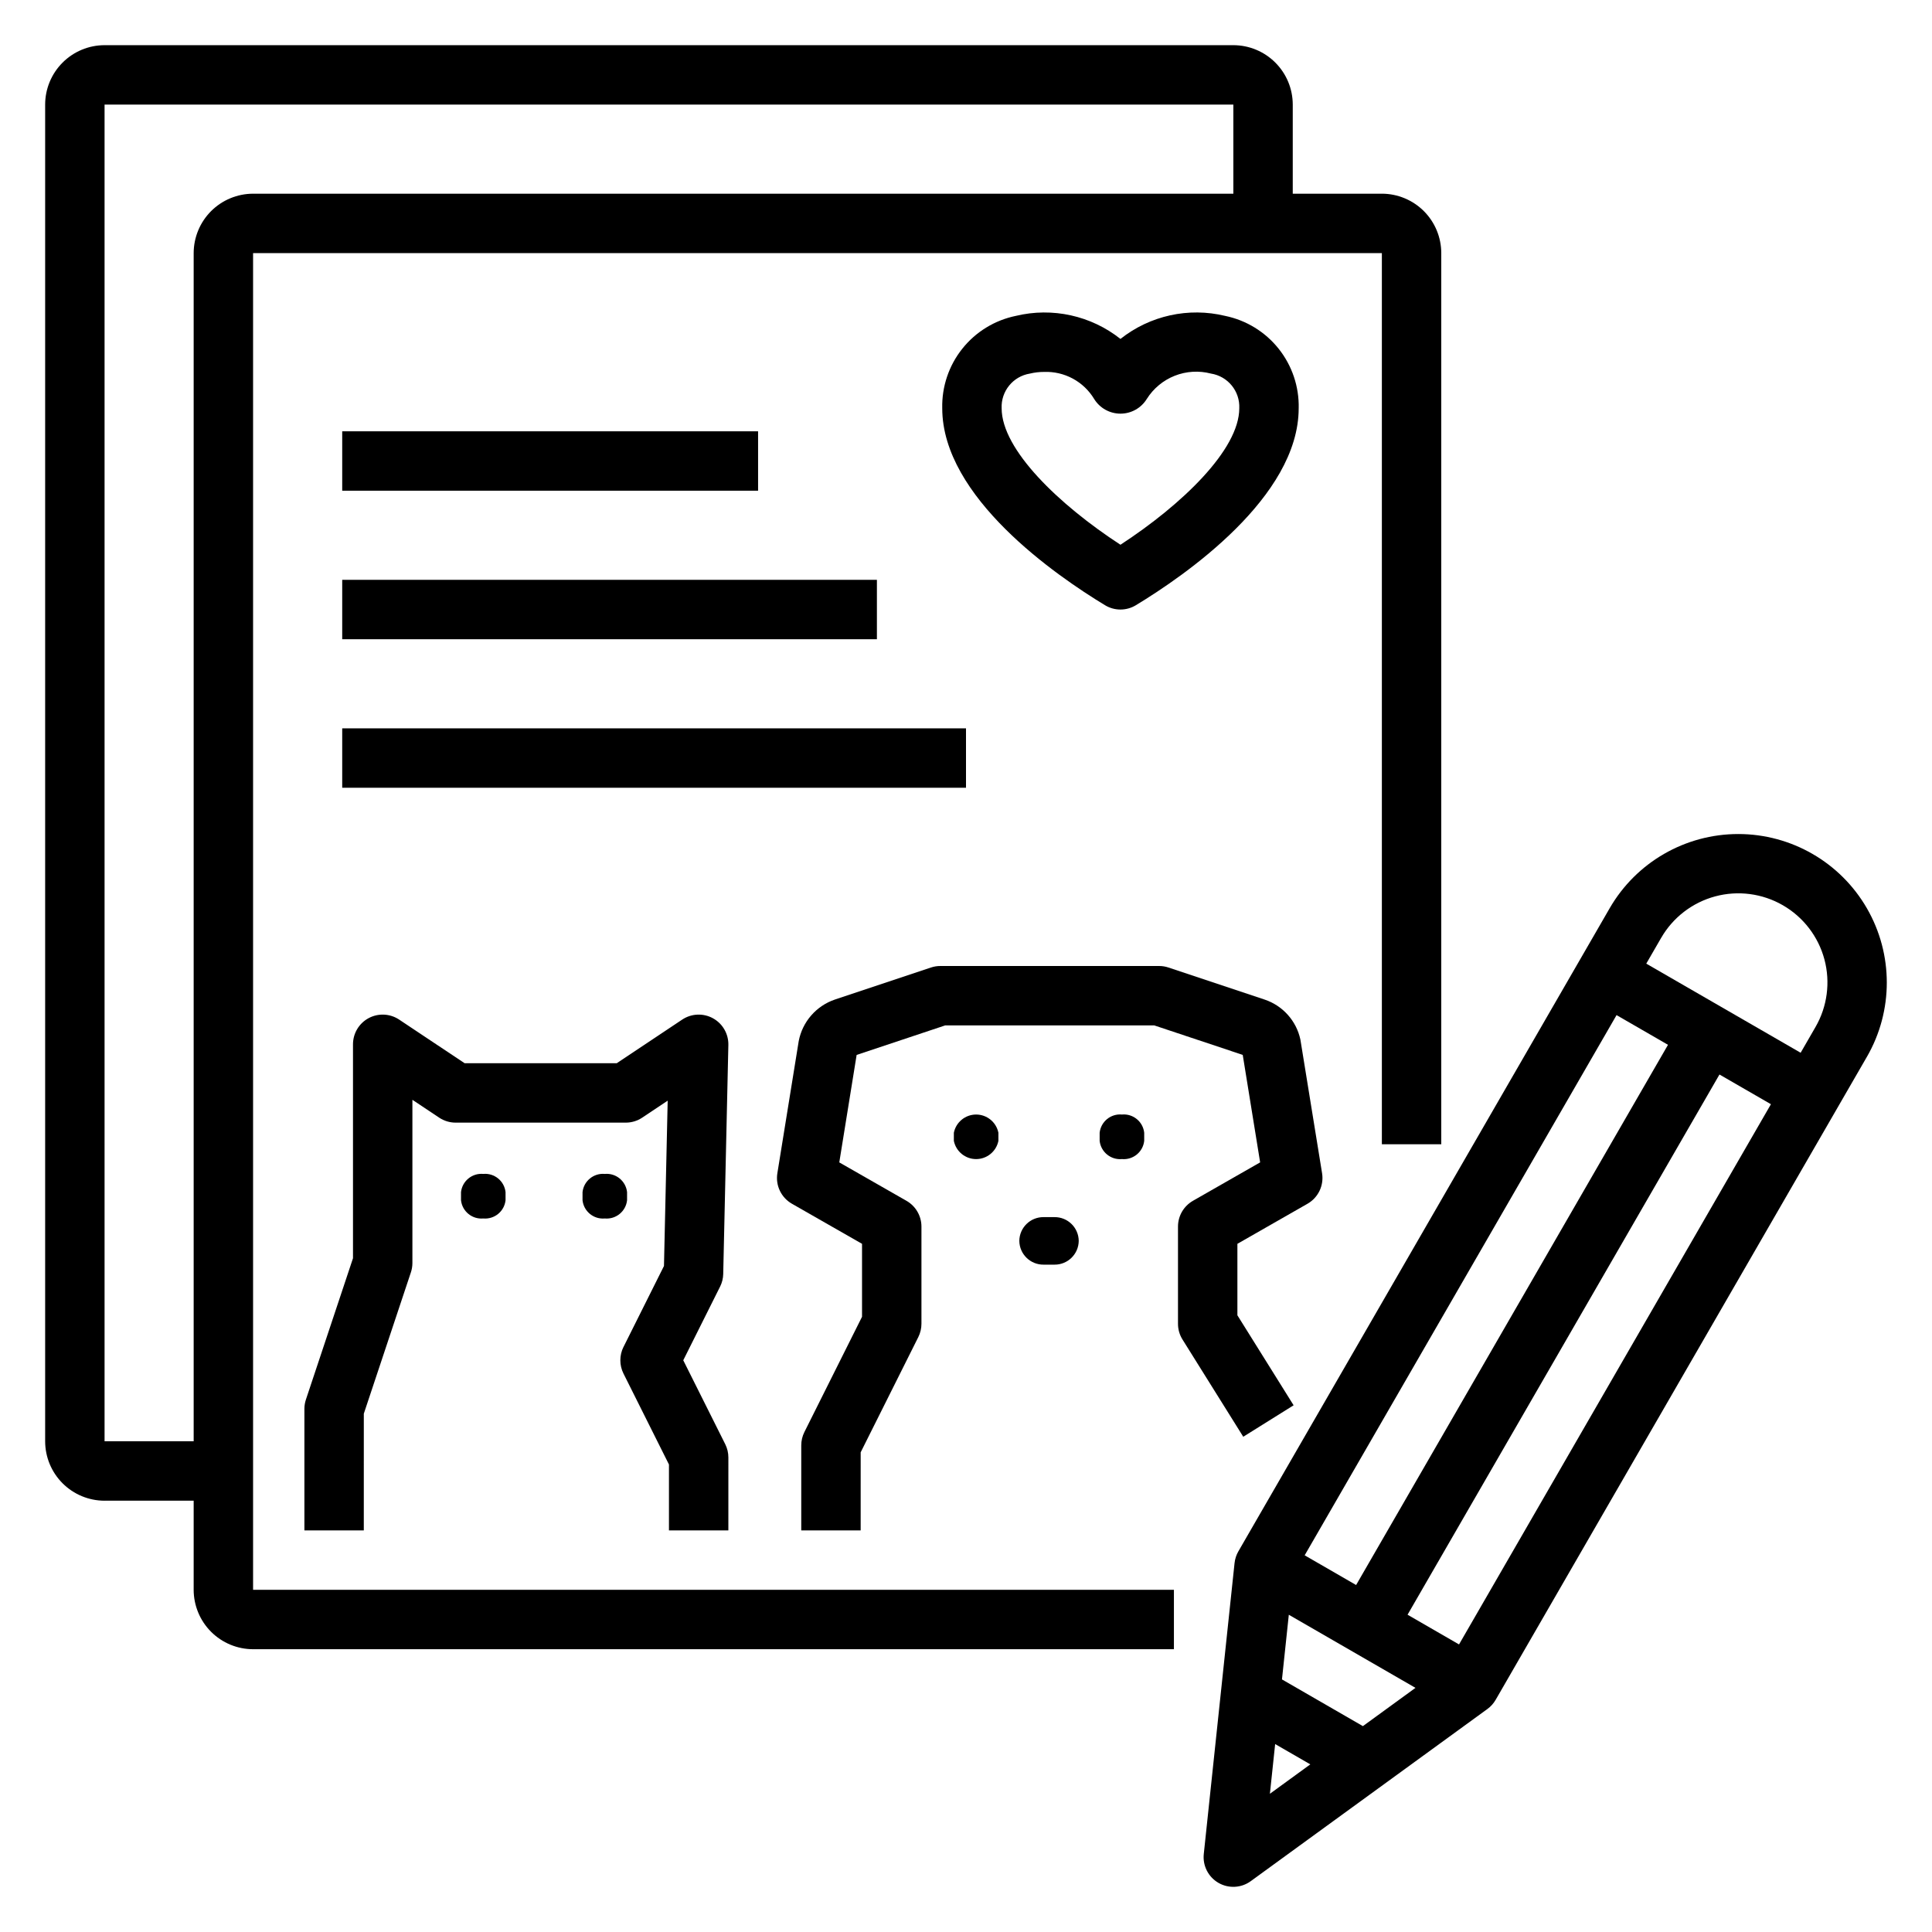
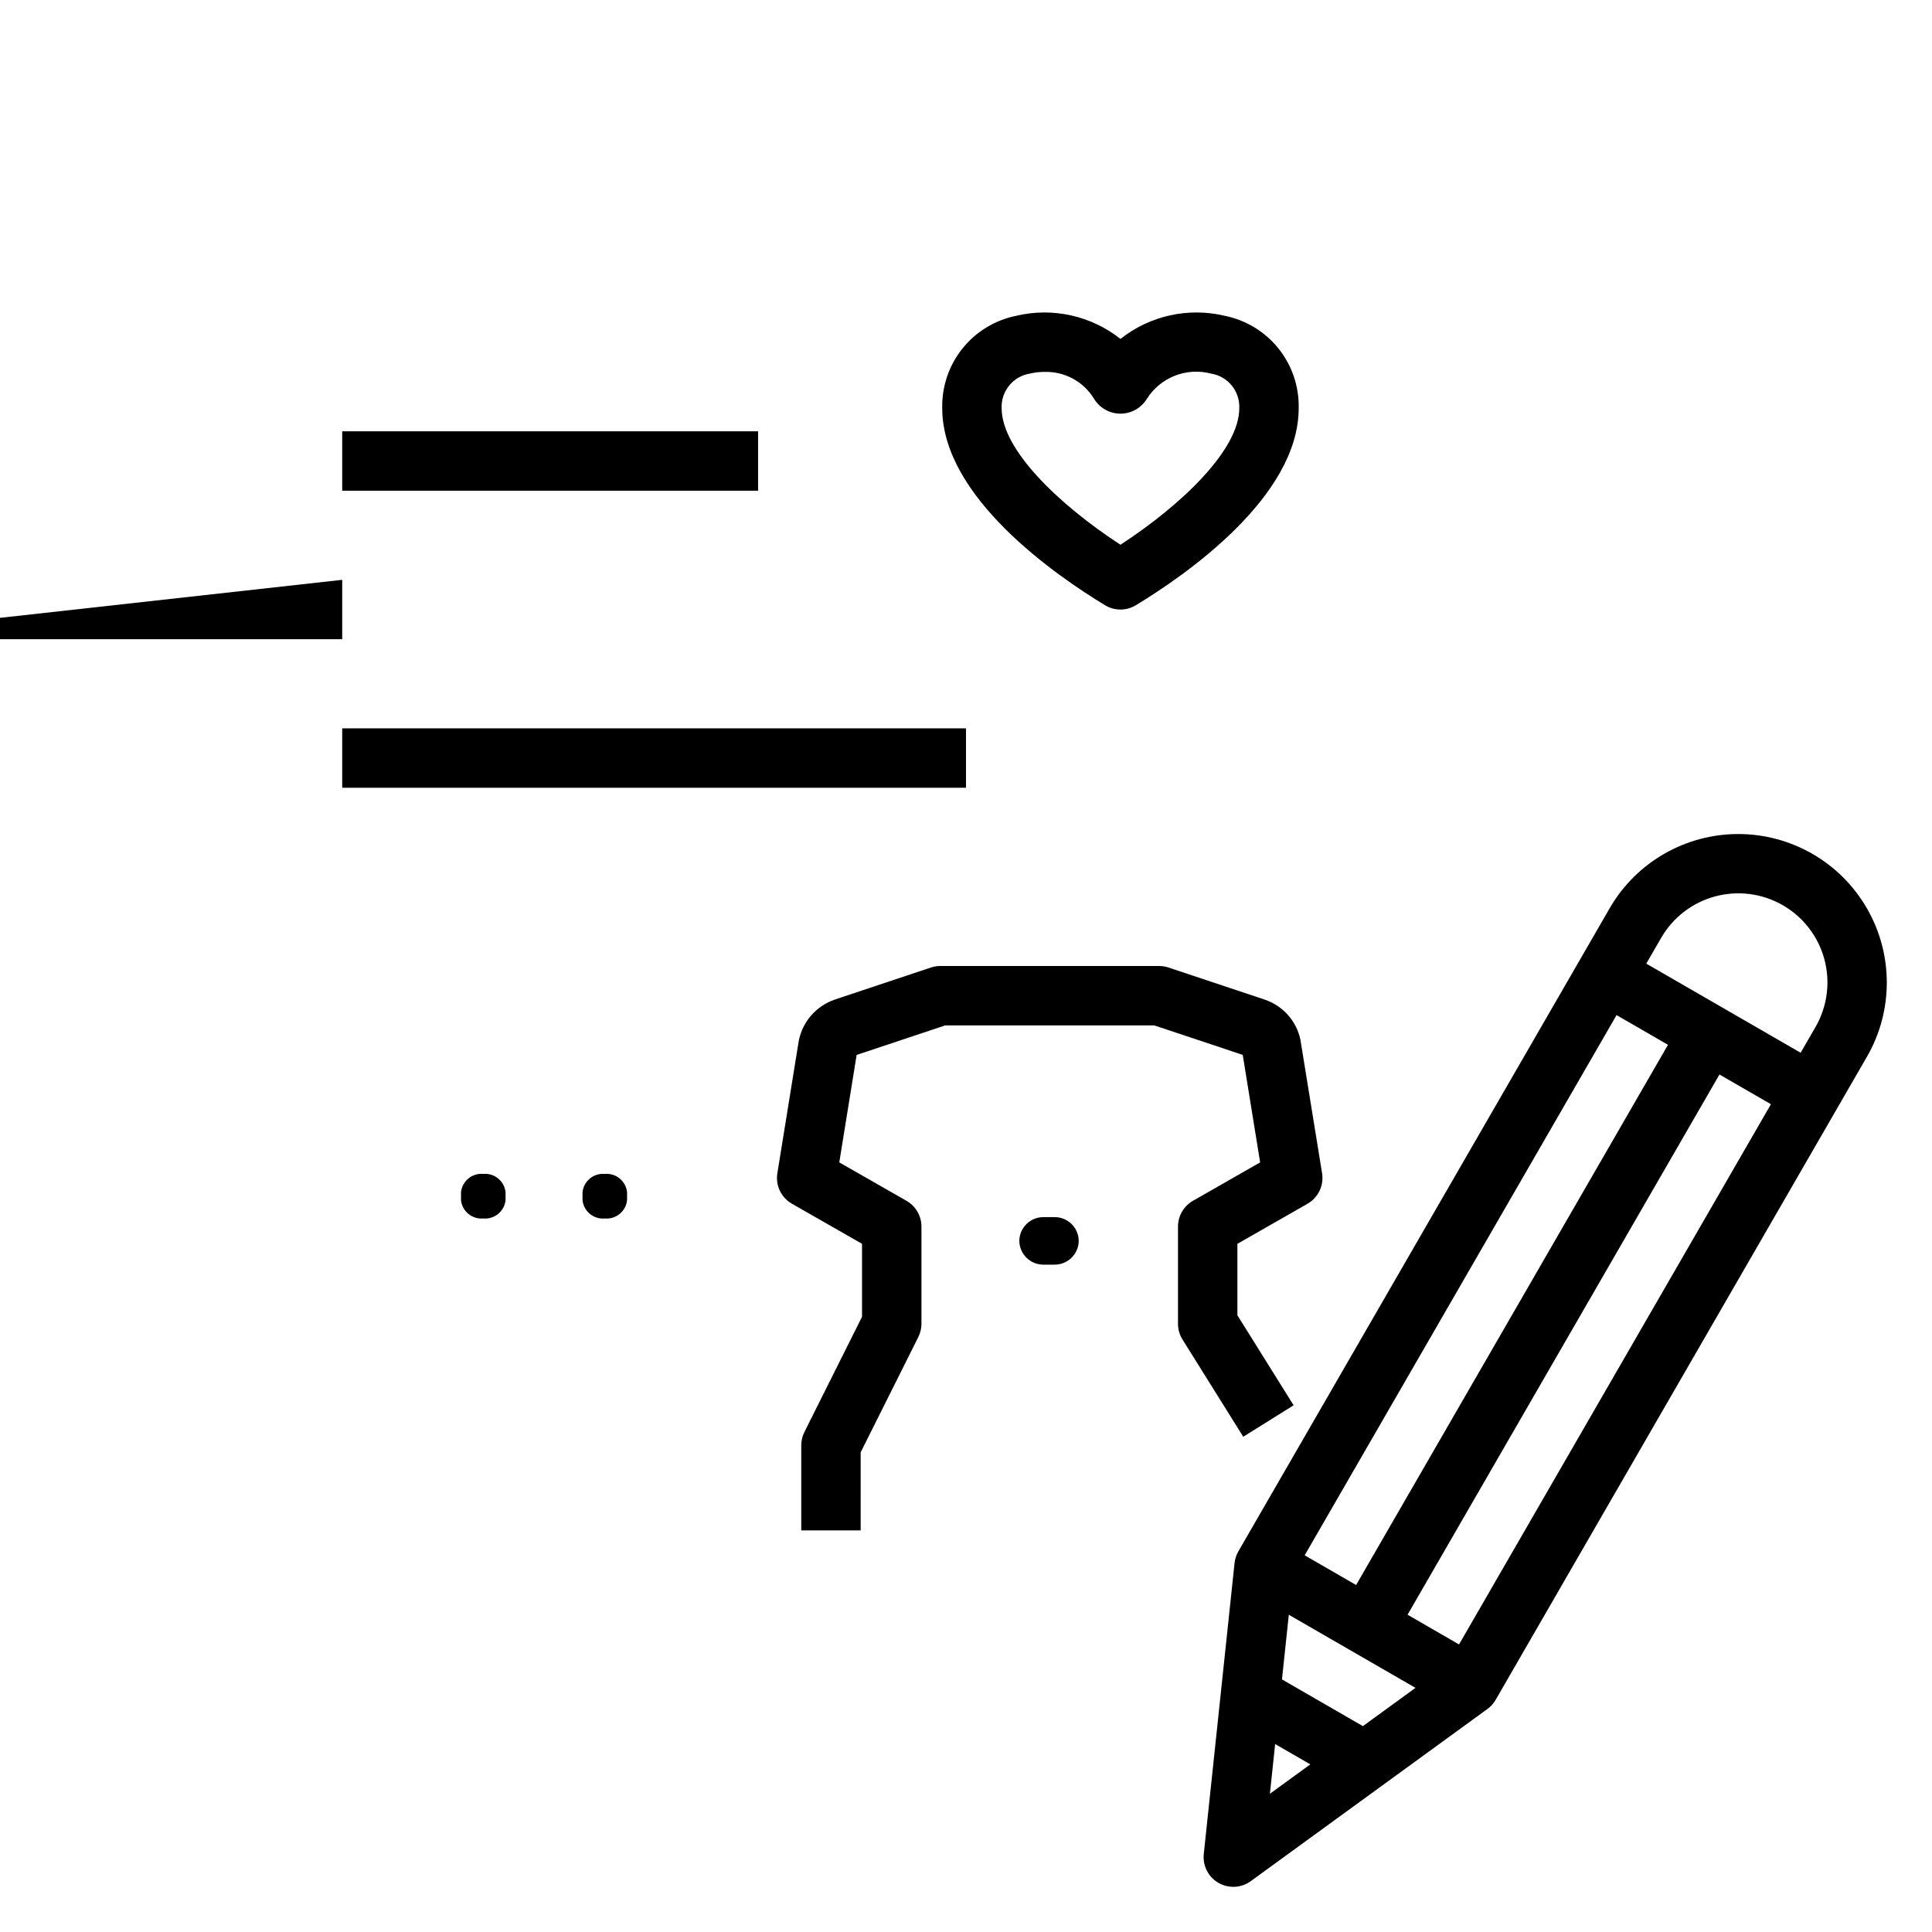
<svg xmlns="http://www.w3.org/2000/svg" fill="#000000" width="800px" height="800px" version="1.1" viewBox="144 144 512 512">
  <g>
    <path d="m436.86 304.4c2.508 1.512 5.644 1.512 8.148-0.004 12.977-7.852 43.156-28.66 43.156-52.203h0.004c0.129-5.719-1.75-11.301-5.312-15.773-3.562-4.477-8.582-7.555-14.184-8.707-9.695-2.34-19.922-0.086-27.738 6.106-7.816-6.188-18.043-8.441-27.734-6.106-5.602 1.152-10.625 4.231-14.188 8.707-3.562 4.473-5.441 10.055-5.309 15.773 0 23.562 30.18 44.355 43.156 52.207zm-19.902-61.398c1.219-0.297 2.469-0.441 3.723-0.438 2.652-0.102 5.281 0.508 7.621 1.77 2.336 1.262 4.289 3.125 5.66 5.398 1.492 2.418 4.133 3.891 6.973 3.891 2.844 0 5.481-1.473 6.973-3.891 1.754-2.785 4.344-4.938 7.402-6.148 3.059-1.207 6.422-1.414 9.605-0.582 4.477 0.707 7.707 4.664 7.508 9.191 0 10.973-15.223 25.566-31.488 36.172-16.266-10.598-31.488-25.188-31.488-36.172-0.195-4.527 3.035-8.484 7.512-9.191z" />
-     <path d="m335.66 481.62 1.363-60.688c0.062-2.938-1.508-5.664-4.082-7.078-2.57-1.414-5.715-1.277-8.156 0.352l-17.336 11.559h-40.32l-17.344-11.559c-2.418-1.613-5.523-1.762-8.082-0.395-2.559 1.371-4.156 4.039-4.156 6.941v56.691l-12.469 37.434c-0.27 0.805-0.41 1.645-0.41 2.488v32.203h15.742l0.004-30.926 12.469-37.434c0.27-0.805 0.406-1.645 0.406-2.488v-43.258l7.09 4.723c1.293 0.863 2.812 1.324 4.367 1.324h45.086c1.555 0 3.074-0.461 4.367-1.324l6.742-4.496-0.984 43.812-10.73 21.465-0.004-0.004c-1.105 2.219-1.105 4.828 0 7.043l12.055 24.102v17.461h15.742l0.004-19.32c0-1.223-0.285-2.43-0.832-3.523l-11.125-22.238 9.762-19.523h0.004c0.52-1.039 0.801-2.184 0.828-3.344z" />
    <path d="m456.18 469.06v25.762c0 1.477 0.414 2.922 1.199 4.172l16.098 25.762 13.344-8.34-14.898-23.852v-18.938l18.574-10.617c2.848-1.625 4.391-4.852 3.867-8.09l-5.75-35.438c-1.066-4.949-4.664-8.969-9.465-10.578l-25.492-8.5c-0.801-0.27-1.645-0.406-2.488-0.402h-57.965c-0.848-0.004-1.688 0.133-2.492 0.402l-25.492 8.5c-2.414 0.824-4.57 2.273-6.246 4.199-1.68 1.926-2.816 4.262-3.301 6.769l-5.664 35.047c-0.527 3.238 1.016 6.465 3.867 8.09l18.57 10.617v19.336l-15.273 30.543c-0.547 1.094-0.832 2.297-0.832 3.519v22.543h15.742l0.004-20.684 15.273-30.543c0.547-1.094 0.832-2.297 0.832-3.519v-25.762c0-2.824-1.516-5.43-3.969-6.832l-17.805-10.18 4.598-28.48 23.465-7.824h55.41l23.445 7.816 4.613 28.484-17.805 10.18v0.004c-2.453 1.402-3.965 4.008-3.965 6.832z" />
-     <path d="m171.71 541.7h23.613v23.617c0.008 4.172 1.668 8.176 4.617 11.125 2.953 2.953 6.953 4.613 11.129 4.617h244.03v-15.742h-244.03v-354.24h299.14v236.16h15.742v-236.16c-0.004-4.176-1.664-8.176-4.613-11.129-2.953-2.949-6.953-4.609-11.129-4.617h-23.617v-23.613c-0.004-4.176-1.664-8.176-4.617-11.129-2.949-2.953-6.953-4.613-11.125-4.617h-299.14c-4.176 0.004-8.176 1.664-11.129 4.617s-4.613 6.953-4.617 11.129v354.24c0.004 4.176 1.664 8.176 4.617 11.129s6.953 4.613 11.129 4.617zm0-369.98h299.14v23.613h-259.78c-4.176 0.008-8.176 1.668-11.129 4.617-2.949 2.953-4.609 6.953-4.617 11.129v314.88h-23.613z" />
    <path d="m234.69 258.3h110.21v15.742h-110.21z" />
-     <path d="m234.69 297.66h141.7v15.742h-141.7z" />
+     <path d="m234.69 297.66v15.742h-141.7z" />
    <path d="m234.69 337.02h165.31v15.742h-165.31z" />
    <path d="m471.17 558.23-8.156 77.102c-0.328 3.094 1.199 6.09 3.891 7.644 2.691 1.555 6.051 1.379 8.562-0.453l62.699-45.613h0.004c0.891-0.648 1.637-1.477 2.188-2.43l98.398-170.43h0.004c7.023-12.176 7.016-27.176-0.016-39.348-7.031-12.176-20.023-19.672-34.082-19.676-14.055 0-27.047 7.492-34.082 19.664l-98.398 170.43h-0.004c-0.547 0.957-0.891 2.016-1.008 3.109zm59.488 21.562-13.641-7.875 82.66-143.16 13.637 7.871zm53.555-187.23h0.004c3.129-5.43 8.289-9.391 14.34-11.016 6.051-1.621 12.5-0.773 17.926 2.359s9.387 8.293 11.008 14.344c1.617 6.055 0.766 12.504-2.367 17.926l-3.934 6.816-40.91-23.617zm-11.809 20.453 13.633 7.871-82.652 143.16-13.633-7.871zm-86.855 158.91 33.566 19.375-13.934 10.141-21.445-12.379zm-3.621 34.27 9.32 5.379-10.711 7.793z" />
    <path d="m272.07 455.1c-2.953-0.266-5.574 1.883-5.898 4.828v2.152c0.324 2.949 2.945 5.094 5.898 4.828h0.008c2.953 0.266 5.574-1.879 5.898-4.828v-2.152c-0.324-2.945-2.945-5.094-5.898-4.828z" />
    <path d="m310.18 459.93c-0.324-2.945-2.945-5.094-5.898-4.828h-0.008c-2.953-0.266-5.574 1.883-5.898 4.828v2.152c0.324 2.949 2.945 5.094 5.898 4.828h0.008c2.953 0.266 5.574-1.879 5.898-4.828z" />
-     <path d="m396.78 444.19v2.152c0.57 2.809 3.039 4.828 5.902 4.828 2.867 0 5.336-2.019 5.906-4.828v-2.152c-0.57-2.809-3.039-4.828-5.906-4.828-2.863 0-5.332 2.019-5.902 4.828z" />
-     <path d="m441.32 439.36c-2.953-0.266-5.578 1.879-5.902 4.828v2.152c0.324 2.945 2.949 5.094 5.902 4.828h0.008-0.004c2.957 0.266 5.578-1.883 5.902-4.828v-2.152c-0.324-2.949-2.945-5.094-5.902-4.828z" />
    <path d="m420.57 466.55c-3.516-0.039-6.398 2.777-6.438 6.293v0.004c0.039 3.516 2.922 6.336 6.438 6.297h2.867c3.516 0.039 6.398-2.781 6.438-6.297v-0.004c-0.039-3.516-2.922-6.332-6.438-6.293z" />
  </g>
</svg>